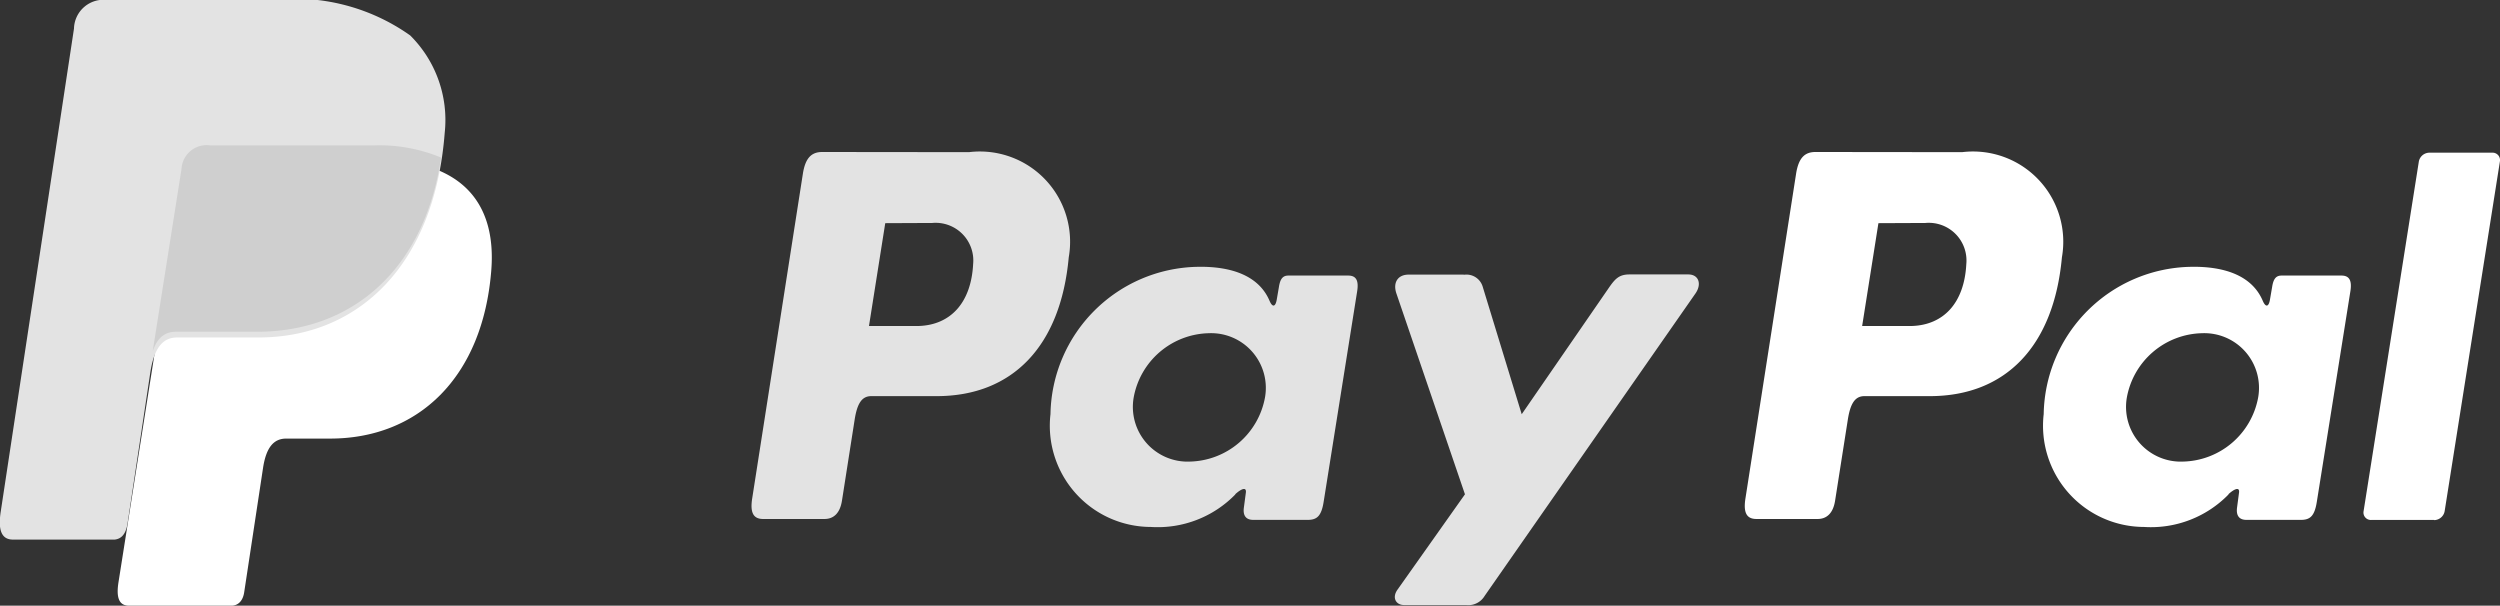
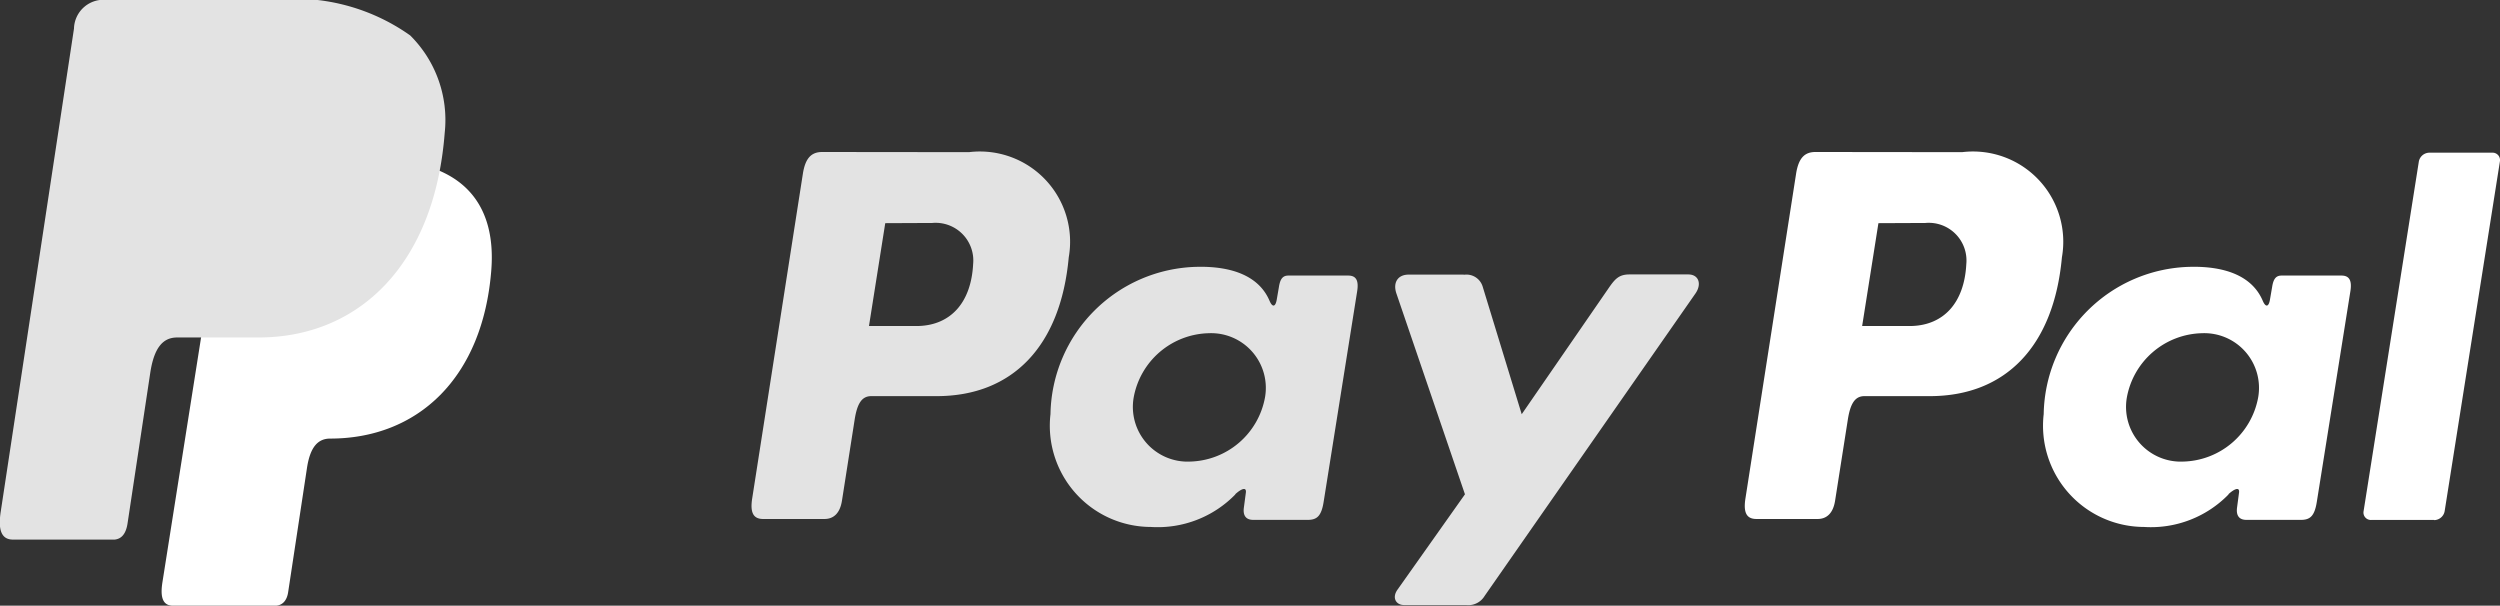
<svg xmlns="http://www.w3.org/2000/svg" width="61.5" height="14.9" viewBox="0 0 61.5 14.9">
  <rect x="0" y="0" width="61.5" height="14.9" fill="#333333" stroke="none" />
  <g id="Raggruppa_1788" data-name="Raggruppa 1788" transform="translate(-143.479 -354.543)">
-     <path id="Tracciato_976" data-name="Tracciato 976" d="M173.45,386.87H177.5c2.174,0,2.992,1.1,2.866,2.72-.208,2.669-1.822,4.145-3.963,4.145h-1.081c-.293,0-.491.194-.571.721l-.464,3.06c-.03.2-.135.316-.292.33h-2.539c-.239,0-.324-.183-.261-.578l1.55-9.817A.619.619,0,0,1,173.45,386.87Z" transform="translate(-24.801 -28.403)" fill="#fff" fill-rule="evenodd" />
+     <path id="Tracciato_976" data-name="Tracciato 976" d="M173.45,386.87H177.5c2.174,0,2.992,1.1,2.866,2.72-.208,2.669-1.822,4.145-3.963,4.145c-.293,0-.491.194-.571.721l-.464,3.06c-.03.2-.135.316-.292.33h-2.539c-.239,0-.324-.183-.261-.578l1.55-9.817A.619.619,0,0,1,173.45,386.87Z" transform="translate(-24.801 -28.403)" fill="#fff" fill-rule="evenodd" />
    <path id="Tracciato_977" data-name="Tracciato 977" d="M315.294,385.134a2.22,2.22,0,0,1,2.454,2.588c-.2,2.19-1.385,3.409-3.241,3.414h-1.619c-.234,0-.346.19-.407.58l-.312,1.993c-.047.3-.2.449-.43.449h-1.508c-.241,0-.324-.154-.271-.5l1.247-7.989c.061-.393.212-.539.478-.539Zm-2.456,4.276h1.228c.768-.029,1.279-.561,1.33-1.52a.927.927,0,0,0-1.006-1.014l-1.156.005-.4,2.529Zm9.009,4.136c.138-.125.278-.19.258-.036l-.049.37c-.026.193.051.3.231.3h1.34c.225,0,.335-.091.391-.44l.825-5.182c.042-.26-.021-.388-.219-.388h-1.473c-.133,0-.2.075-.232.277l-.055.319c-.029.166-.1.2-.175.028-.25-.592-.888-.857-1.781-.839a3.686,3.686,0,0,0-3.609,3.622,2.49,2.49,0,0,0,2.468,2.777,2.663,2.663,0,0,0,2.079-.8Zm-1.121-.8a1.346,1.346,0,0,1-1.38-1.579,1.924,1.924,0,0,1,1.85-1.579,1.346,1.346,0,0,1,1.38,1.579,1.924,1.924,0,0,1-1.85,1.579Zm6.741-4.6h-1.353c-.281,0-.394.205-.305.466l1.686,4.939-1.662,2.349c-.139.2-.032.375.164.375h1.527a.467.467,0,0,0,.454-.223l5.187-7.441c.16-.229.084-.469-.177-.469l-1.444,0c-.248,0-.347.1-.489.3l-2.164,3.139-.962-3.145A.416.416,0,0,0,327.467,388.151Z" transform="translate(-147.978 -26.848)" fill="#e3e3e3" fill-rule="evenodd" />
    <path id="Tracciato_978" data-name="Tracciato 978" d="M537.961,385.134a2.22,2.22,0,0,1,2.454,2.588c-.2,2.19-1.385,3.409-3.241,3.414h-1.619c-.234,0-.346.19-.407.58l-.313,1.993c-.047.3-.2.449-.43.449H532.9c-.241,0-.324-.154-.271-.5l1.246-7.989c.061-.393.212-.539.478-.539Zm-2.456,4.276h1.228c.768-.029,1.279-.561,1.33-1.52a.927.927,0,0,0-1.006-1.014l-1.156.005-.4,2.529Zm9.009,4.136c.138-.125.278-.19.258-.036l-.049.37c-.025.193.051.3.231.3h1.34c.225,0,.335-.091.391-.44l.826-5.182c.042-.26-.021-.388-.219-.388h-1.473c-.133,0-.2.075-.232.277l-.055.319c-.028.166-.1.2-.175.028-.25-.592-.888-.857-1.781-.839a3.686,3.686,0,0,0-3.609,3.622,2.49,2.49,0,0,0,2.468,2.777,2.662,2.662,0,0,0,2.079-.8Zm-1.121-.8a1.346,1.346,0,0,1-1.38-1.579,1.924,1.924,0,0,1,1.85-1.579,1.346,1.346,0,0,1,1.38,1.579,1.924,1.924,0,0,1-1.85,1.579Zm6.179,1.436h-1.546a.182.182,0,0,1-.19-.214l1.36-8.607a.267.267,0,0,1,.257-.214H551a.183.183,0,0,1,.19.214l-1.36,8.607A.267.267,0,0,1,549.573,394.186Z" transform="translate(-346.213 -26.848)" fill="#fff" fill-rule="evenodd" />
    <path id="Tracciato_979" data-name="Tracciato 979" d="M146.117,354.543h4.053a4.91,4.91,0,0,1,3.4.872,2.93,2.93,0,0,1,.849,2.395c-.248,3.228-2.1,5.035-4.582,5.035h-2c-.34,0-.566.235-.662.872l-.558,3.7c-.036.24-.136.382-.318.4h-2.5c-.277,0-.376-.221-.3-.7l1.8-11.871A.727.727,0,0,1,146.117,354.543Z" fill="#e3e3e3" fill-rule="evenodd" />
-     <path id="Tracciato_980" data-name="Tracciato 980" d="M179.427,391.93l.708-4.48a.619.619,0,0,1,.7-.581h4.049a3.956,3.956,0,0,1,1.636.3c-.407,2.754-2.188,4.285-4.521,4.285h-2C179.742,391.452,179.545,391.587,179.427,391.93Z" transform="translate(-32.191 -28.75)" fill="#cfcfcf" fill-rule="evenodd" />
  </g>
</svg>